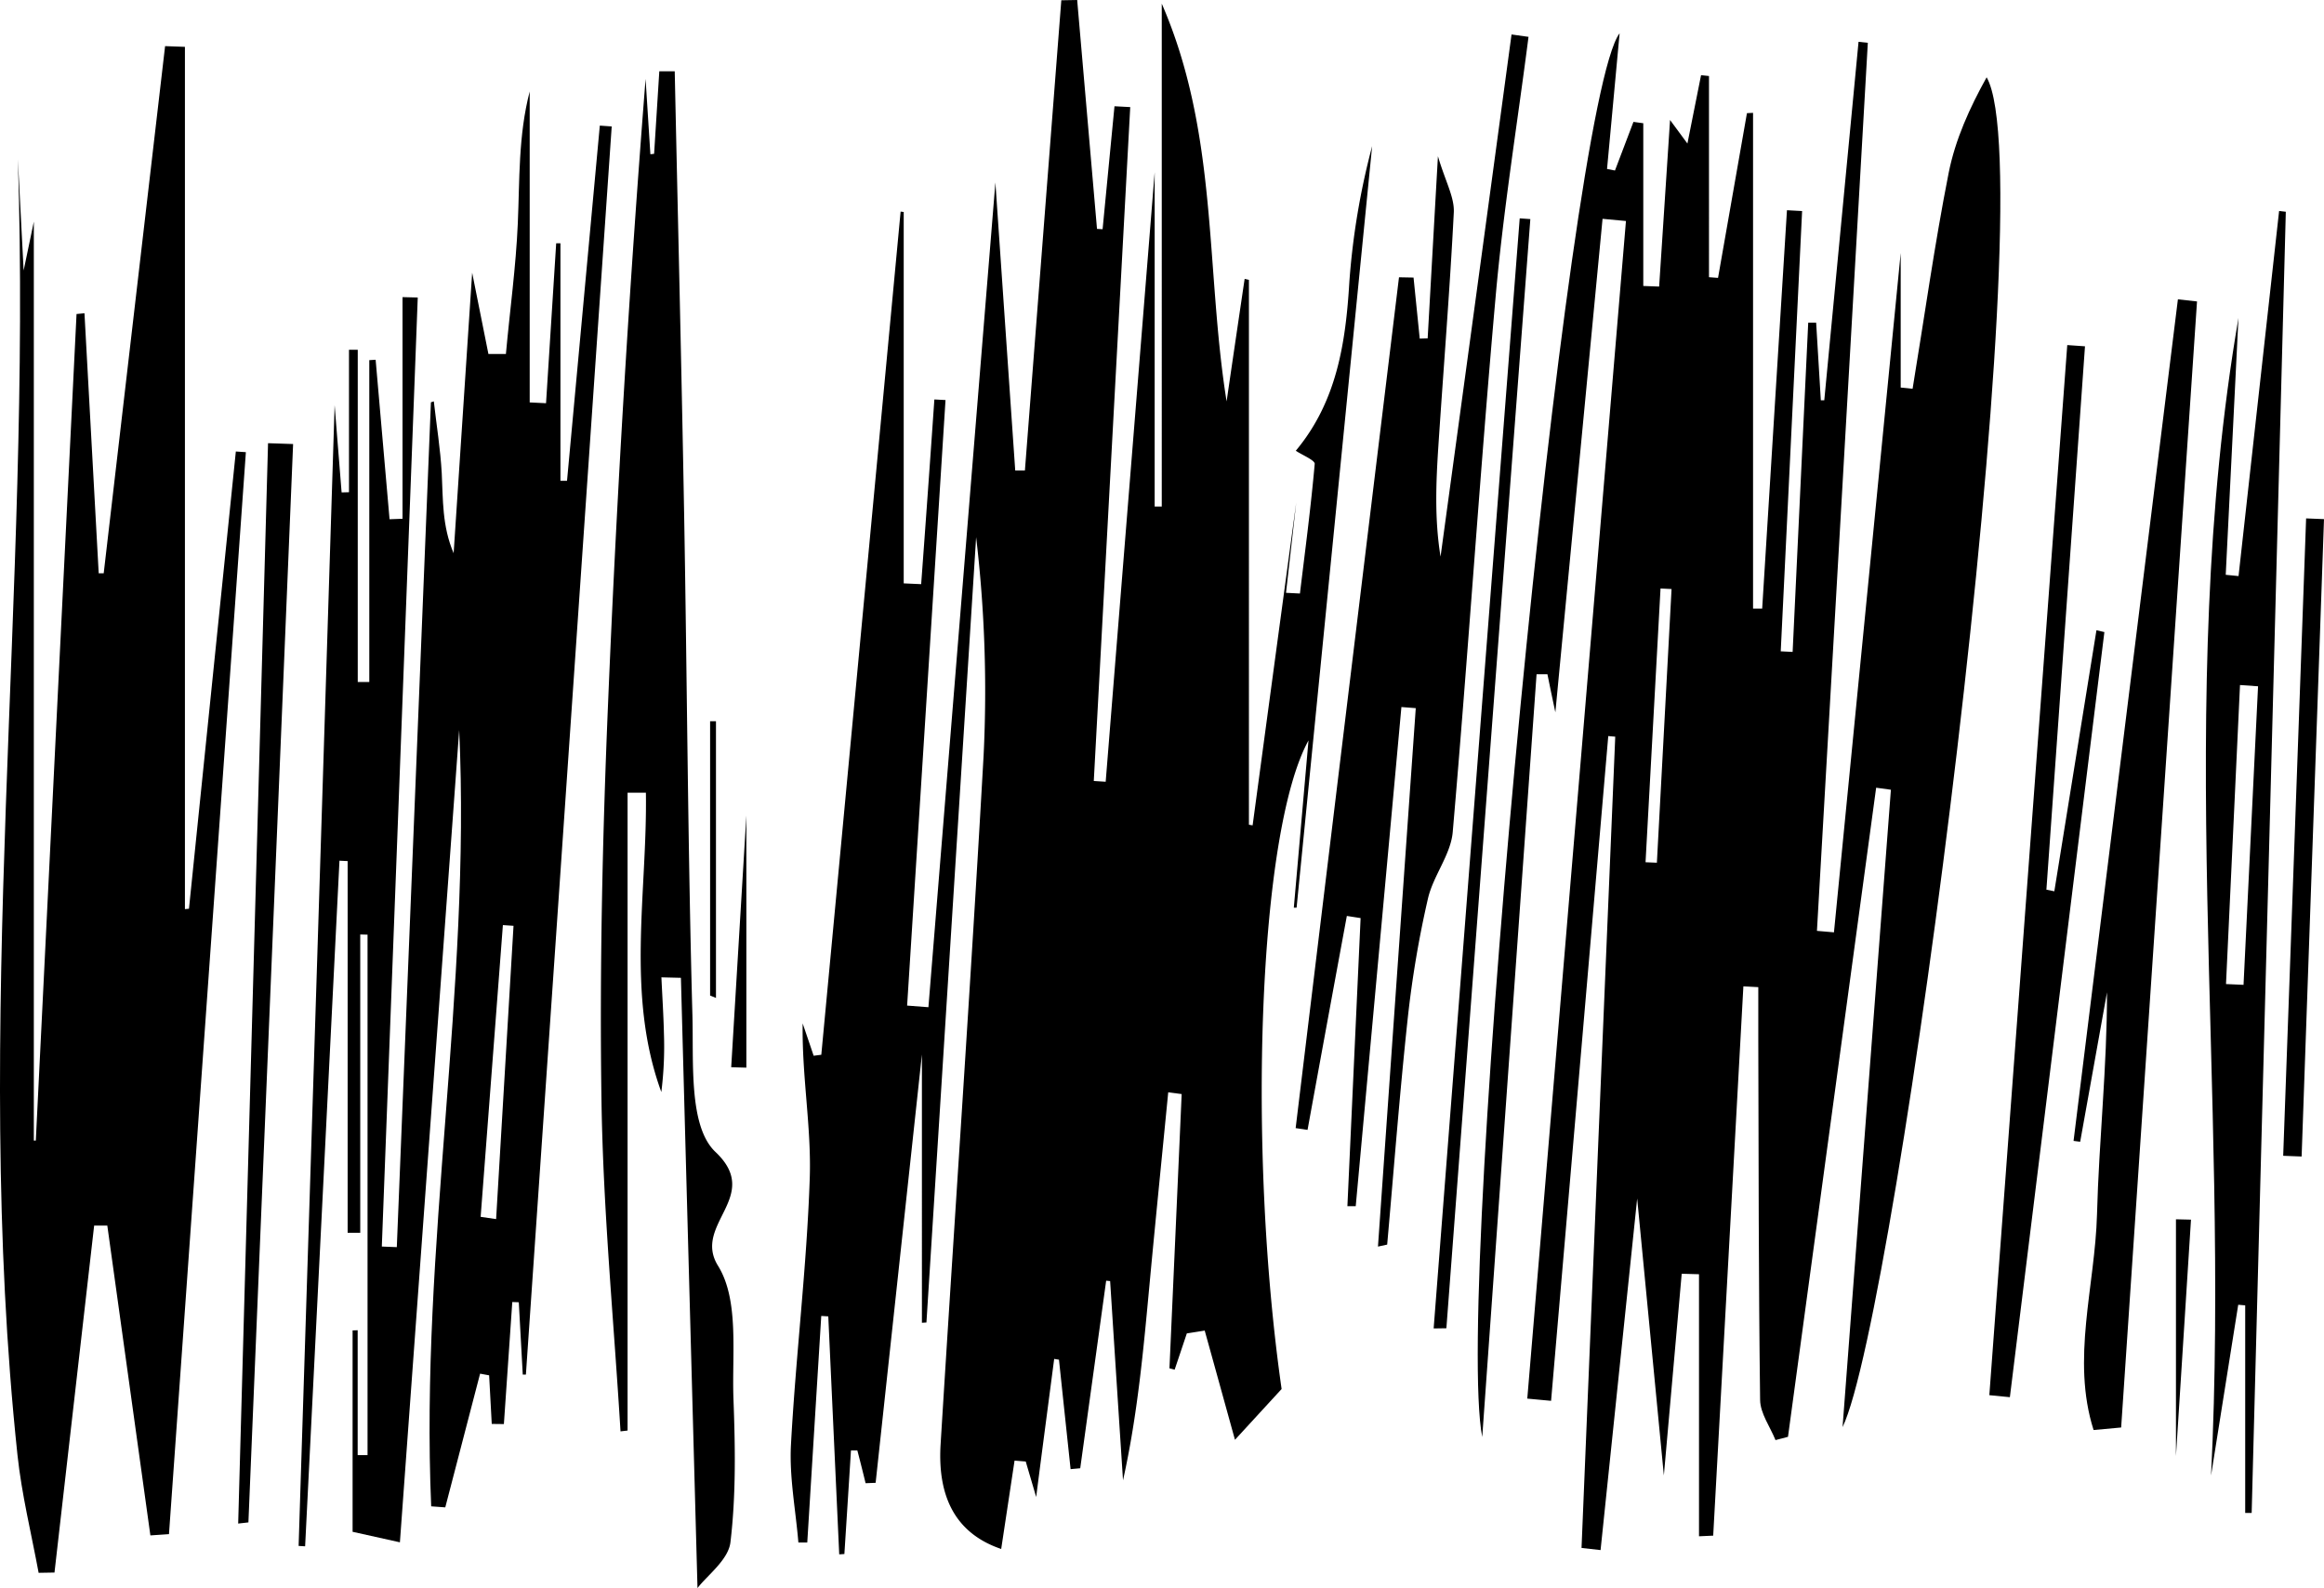
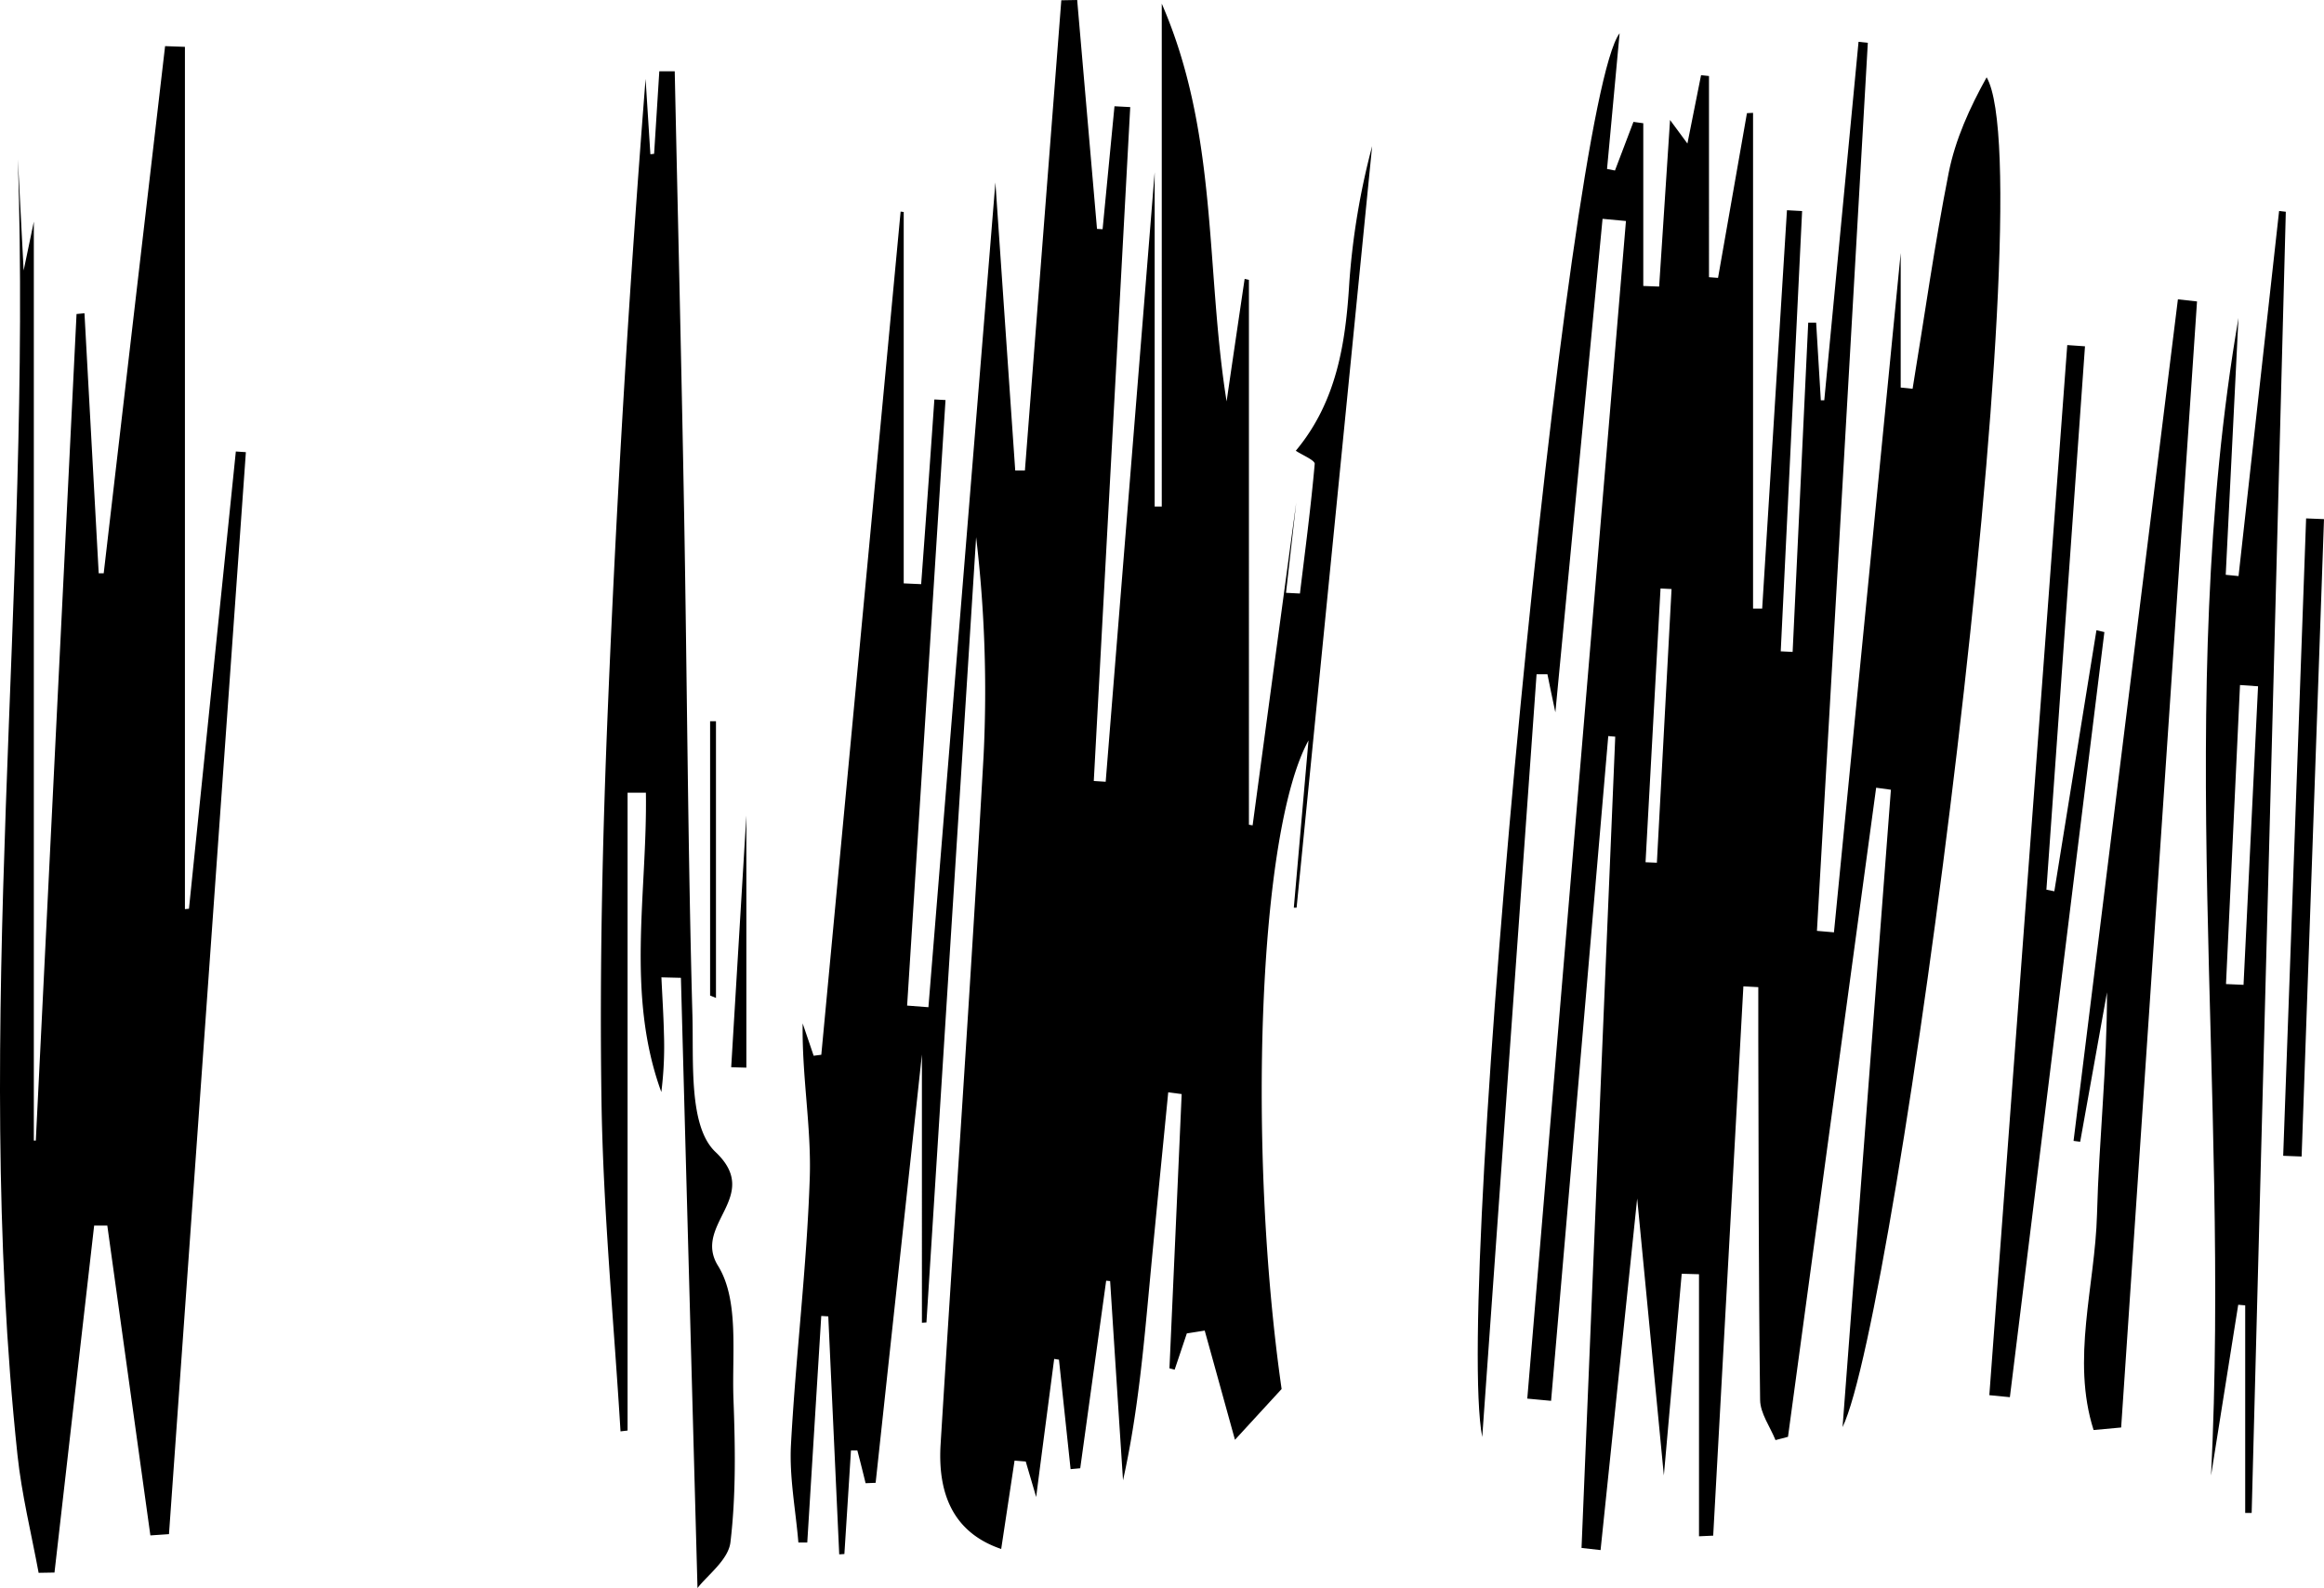
<svg xmlns="http://www.w3.org/2000/svg" viewBox="0 0 586.02 400.39">
  <title>Hartung</title>
  <g id="Layer_2" data-name="Layer 2">
    <g id="Layer_1-2" data-name="Layer 1">
      <g id="_61Dzh6.tif" data-name="61Dzh6.tif">
        <path d="M326.75,113.64c10.3-12.34,12.58-27.07,13.5-42.52A184.84,184.84,0,0,1,346,36.84l-19.05,192-.7,0c1.19-13.51,2.37-27,3.7-42.16-12.71,23.18-15.43,103.1-6.78,163.52L311.41,363c-2.4-8.65-5-18.09-7.63-27.53l-4.51.71q-1.53,4.57-3.07,9.14l-1.31-.34q1.55-34.58,3.08-69.14l-3.39-.45c-1.57,16.09-3.2,32.17-4.7,48.26-1.54,16.46-3,32.92-6.7,49.57q-1.64-25.11-3.25-50.23l-1-.1-6.54,47.29-2.43.22q-1.47-13.8-2.93-27.59l-1.21-.2c-1.48,11.37-3,22.74-4.54,34.82-1-3.42-1.82-6.18-2.63-8.95l-2.82-.23-3.37,22.28c-10.94-3.72-16.14-12.4-15.28-26.39,3.57-57.94,7.59-115.85,10.85-173.8a330.45,330.45,0,0,0-1.89-54.91q-6.27,99-12.53,198l-1.14.07V265.85c-4.09,37.86-7.88,72.92-11.67,108l-2.53.1q-1-4.12-2.08-8.26l-1.61,0q-.82,13.05-1.66,26.11l-1.3.09-2.76-60-1.77-.11q-1.76,28.56-3.53,57.12l-2.24,0c-.68-8.22-2.31-16.49-1.87-24.65,1.21-22.46,4-44.85,4.74-67.31.42-12.75-2-25.58-1.79-38.91q1.4,4.08,2.77,8.15l1.93-.25q10-106.29,20-212.58l.78.1v93.63l4.4.2Q234,124,235.61,100.71l2.81.15-9.68,152.67,5.37.41C239.92,182.27,245.74,110.6,251,46c1.33,19.46,3.16,46,5,72.62l2.44,0L267.62.07l4-.07,5,57.71,1.41.08,3-31L285,27q-4.6,84.95-9.19,169.9l3,.19c4.31-53.69,8.63-107.38,12.35-153.65V127.7h1.79V.92c14.3,32.88,11,66.83,16.35,100.28q2.26-15.44,4.55-30.89l1.08.25V207.93l.93.16q5.49-40.74,11-81.42c-.86,7.64-1.72,15.22-2.58,22.79l3.51.18c1.32-10.9,2.77-21.78,3.73-32.71C331.51,116,328.38,114.74,326.75,113.64Z" />
        <path d="M464.62,359.81q6.09-80.35,12.19-160.7l-3.72-.51L450.86,362.25l-3.15.83c-1.35-3.37-3.84-6.73-3.88-10.12-.4-30.35-.37-60.72-.46-91.08,0-4.32,0-8.64,0-13l-3.76-.2Q435.8,317.95,432,387.17l-3.58.16V321.26l-4.36-.12c-1.45,16.47-2.91,32.94-4.5,50.84-2.22-23.06-4.3-44.64-6.73-69.82-3.31,31.77-6.27,60.21-9.23,88.65l-4.8-.54Q403,288,407.3,185.73l-1.76-.15q-7.2,83.8-14.42,167.6l-6-.56L410,55.72l-5.9-.55c-3.92,40.94-7.83,81.89-11.9,124.43-.85-4-1.45-6.81-2-9.61l-2.74,0c-4.62,64.88-9.24,129.76-13.7,192.31-7.15-36.91,21.31-336.44,34.64-353.91-1.09,11.73-2.13,23-3.17,34.21l2,.39q2.32-6.14,4.66-12.26l2.48.34V72.1l4,.15c.89-13.71,1.79-27.42,2.75-42l4.38,5.94c1.26-6.29,2.35-11.76,3.44-17.24l2,.22V69.89l2.28.17,7.29-41.53,1.54-.08v125h2.3L450.6,53l3.82.21q-2.7,55.52-5.39,111l3,.15,3.93-83h2q.58,9.78,1.18,19.56l.87,0,8.64-90.38,2.34.25-12.83,223.9,4.29.37c5.77-58.75,11.54-117.5,16.83-171.28V97.71l3,.31c3-18.16,5.53-36.4,9.1-54.45,1.67-8.4,5.3-16.41,9.57-24.08C515.9,45.54,478.35,331.48,464.62,359.81ZM414.94,217.39l2.86.12,3.7-69-2.78-.14Z" />
-         <path d="M100.84,388.85,88.91,386.2V335.43l1.28-.05v31.48l2.49,0V235.65l-1.84-.05v75.21l-3.18,0V217.1L85.6,217q-4.34,86.43-8.66,172.86l-1.64-.1c3-94.57,6-189.15,9.08-287.61.79,9.88,1.27,15.95,1.76,22L88,124.1V88.19l2.21,0v83.75h2.91V90.8l1.6-.1,3.51,40.21,3.27-.12V74.91l3.84.1L96.28,314.28l3.78.15q4.31-106.5,8.6-213l.73-.24c.68,6,1.66,12,2,18.1.34,6.65.07,13.33,3,20.19,1.6-24.28,3.21-48.56,4.67-70.73,1.08,5.42,2.59,13,4.1,20.5l4.41,0c1-11,2.52-21.91,3-32.9s.11-22.18,3-33.28v78.39l4.12.2,2.56-40.32,1.07,0v59.88l1.66,0q4.14-44.78,8.27-89.55l3,.21q-10.82,157.35-21.64,314.69l-.79,0-1-18.24-1.64-.06q-1.06,15.39-2.12,30.77L124,359l-.66-12.25-2.28-.42q-4.39,16.86-8.78,33.71l-3.55-.26c-2.83-65.37,10.07-130.28,7.06-195.72C110.84,251.82,105.89,319.63,100.84,388.85Zm20.36-82.06,3.9.57q2.2-37,4.39-73.94l-2.68-.18Z" />
        <path d="M47.65,229.11,59.47,113.83,62,114q-9.7,136.4-19.39,272.79l-4.69.32L27.06,309l-3.32,0-10,87.47-4,.07C7.9,386.6,5.46,376.76,4.4,366.77-7.13,258,8.06,149.11,4.51,40.2c.43,8.32.86,16.64,1.45,28,1.14-5.49,1.69-8.12,2.57-12.32V287.56l.5,0L19.3,79.17l2-.19,3.59,65.56h1.26Q33.9,78.08,41.63,11.63l5,.18v217.4Z" />
        <path d="M175.88,400.39q-2.1-77.06-4.18-153.86l-4.92-.12c.22,4.74.53,9.48.64,14.23a91.74,91.74,0,0,1-.66,14.69c-9-24.64-3.51-50.26-3.89-75.48h-4.62V360.67l-1.78.21c-1.68-27.76-4.37-55.5-4.8-83.29-.5-33.42.26-66.9,1.66-100.3q3.27-78.64,9.46-157.4l1.21,19,.94-.11q.66-10.39,1.31-20.8h3.89c.8,37.37,1.72,74.73,2.38,112.1.74,42,.93,83.92,2.08,125.86.33,11.86-1,28.07,5.82,34.5,11.91,11.26-5.89,18.18.64,28.7,5.38,8.68,3.47,22.17,3.89,33.56.45,12,.66,24.22-.76,36.13C183.66,393.31,178.28,397.22,175.88,400.39Z" />
-         <path d="M347.47,314.29q4.75-67.87,9.53-135.75l-3.62-.28L341.86,304.11l-2.1,0,3.33-72.64-3.47-.54q-5,27-9.91,53.94l-3-.45q13-107.25,26.06-214.51l3.67.07L358,85.37l2-.07c.8-14.14,1.59-28.28,2.59-45.91,1.9,6.41,4.19,10.35,4,14.18-1,19.6-2.59,39.17-3.88,58.76-.61,9.27-1,18.56.54,28q9-65.82,17.9-131.64l4.28.6C382.62,31.18,379.06,53,377.12,75c-4,44.89-6.91,89.88-10.8,134.78-.5,5.72-4.92,11-6.25,16.78A259.2,259.2,0,0,0,355,256.51c-2.06,19.06-3.51,38.19-5.21,57.28Z" />
        <path d="M576.39,53.39l-8.61,328.06h-1.63V329.11l-1.76-.15L557.54,372c4.87-97.35-9.72-194.91,6.91-291.84l-3.21,64.76,3.23.32L574.7,53.19Zm-7,119.64-4.55-.32q-1.77,37.69-3.53,75.39l4.42.2Z" />
        <path d="M527.92,360.54c-5.68-17.84.37-36.29.86-54.35.49-18.63,2.55-37.21,2.52-56q-3.37,18.84-6.76,37.67l-1.67-.22L549.18,75.47,554,76q-9.57,141.95-19.13,283.9Z" />
        <path d="M501.63,351.75,521.28,87l4.47.31-9.73,137,2,.4,10.62-65.81,2,.46q-11.93,96.45-23.83,192.9Z" />
-         <path d="M60.06,384.12l7.53-272.38,6.32.21Q68.27,247.88,62.64,383.83Z" />
-         <path d="M361.51,334.93Q372.36,195,383.21,55.05l2.68.19Q375.3,195.07,364.72,334.88Z" />
        <path d="M575.73,291.4q2.89-80.34,5.78-160.7l4.51.18-5.64,160.7Z" />
        <path d="M179.06,251V181.84l1.48,0v69.76Z" />
        <path d="M188.2,205.64v63.54l-3.82-.11C185.77,246.05,187.15,223,188.2,205.64Z" />
-         <path d="M552.48,307.5c-1.39,21.91-2.78,43.82-3.79,59.59V307.41Z" />
      </g>
    </g>
  </g>
</svg>